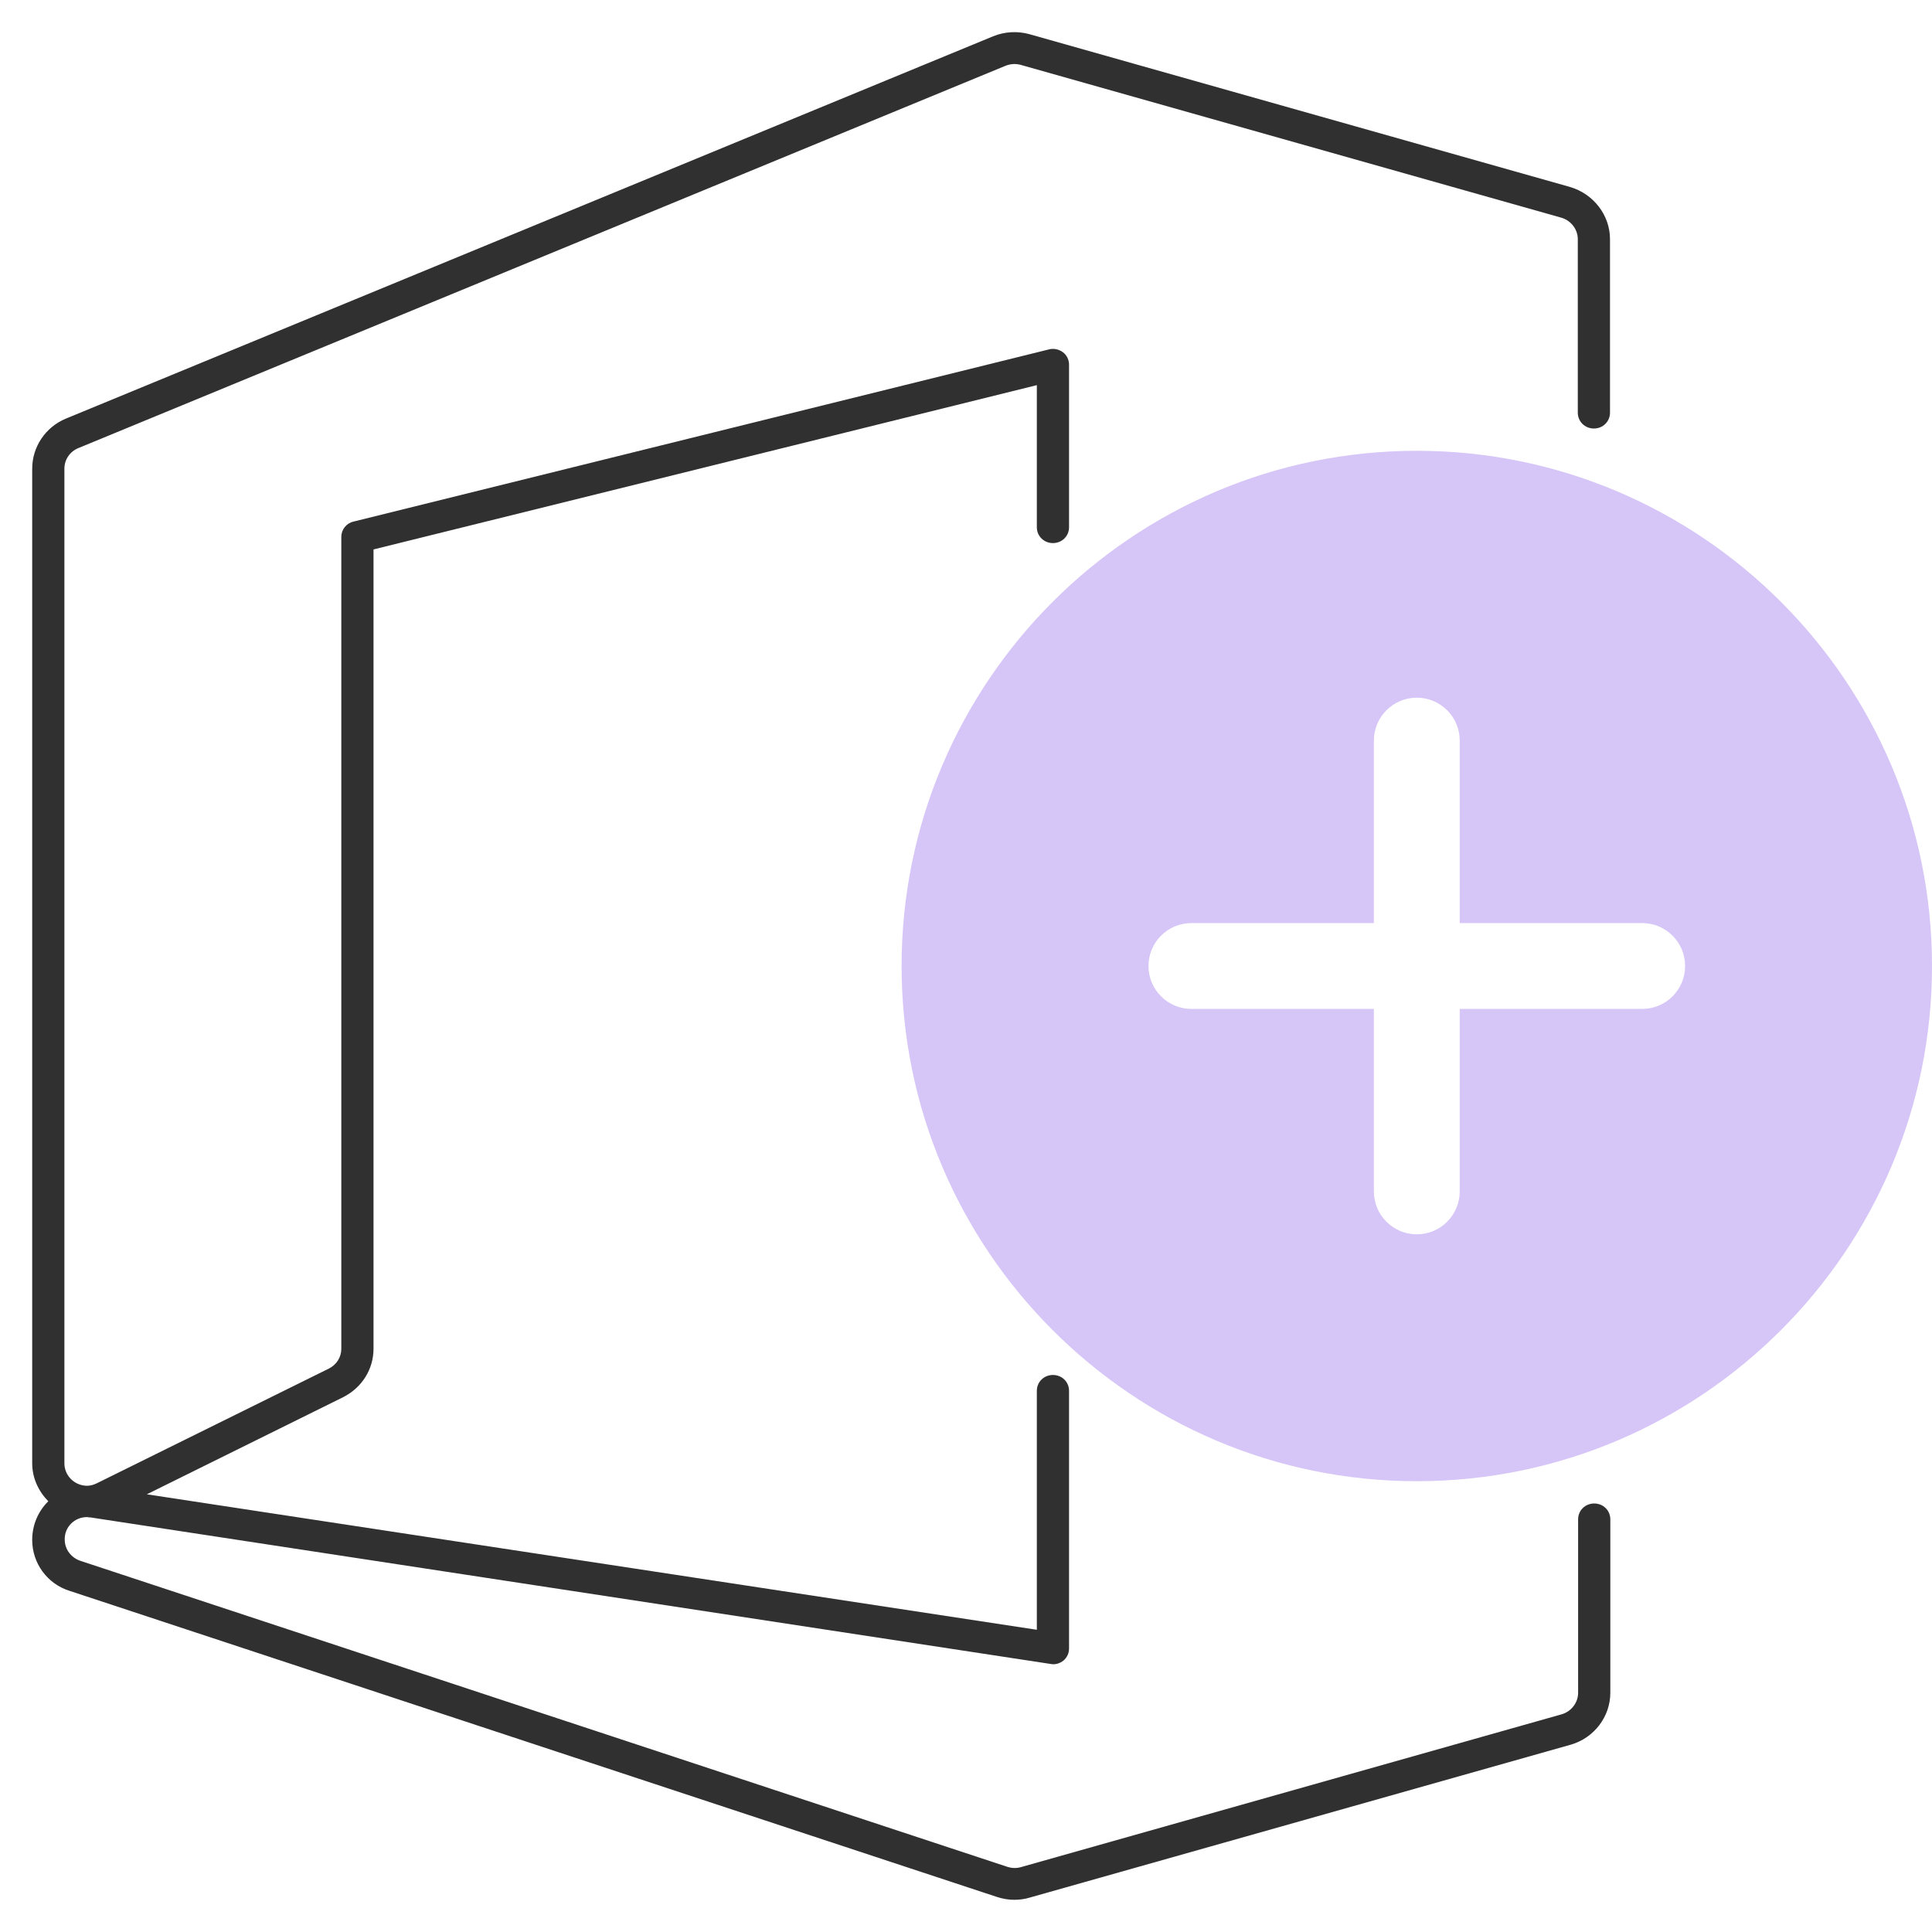
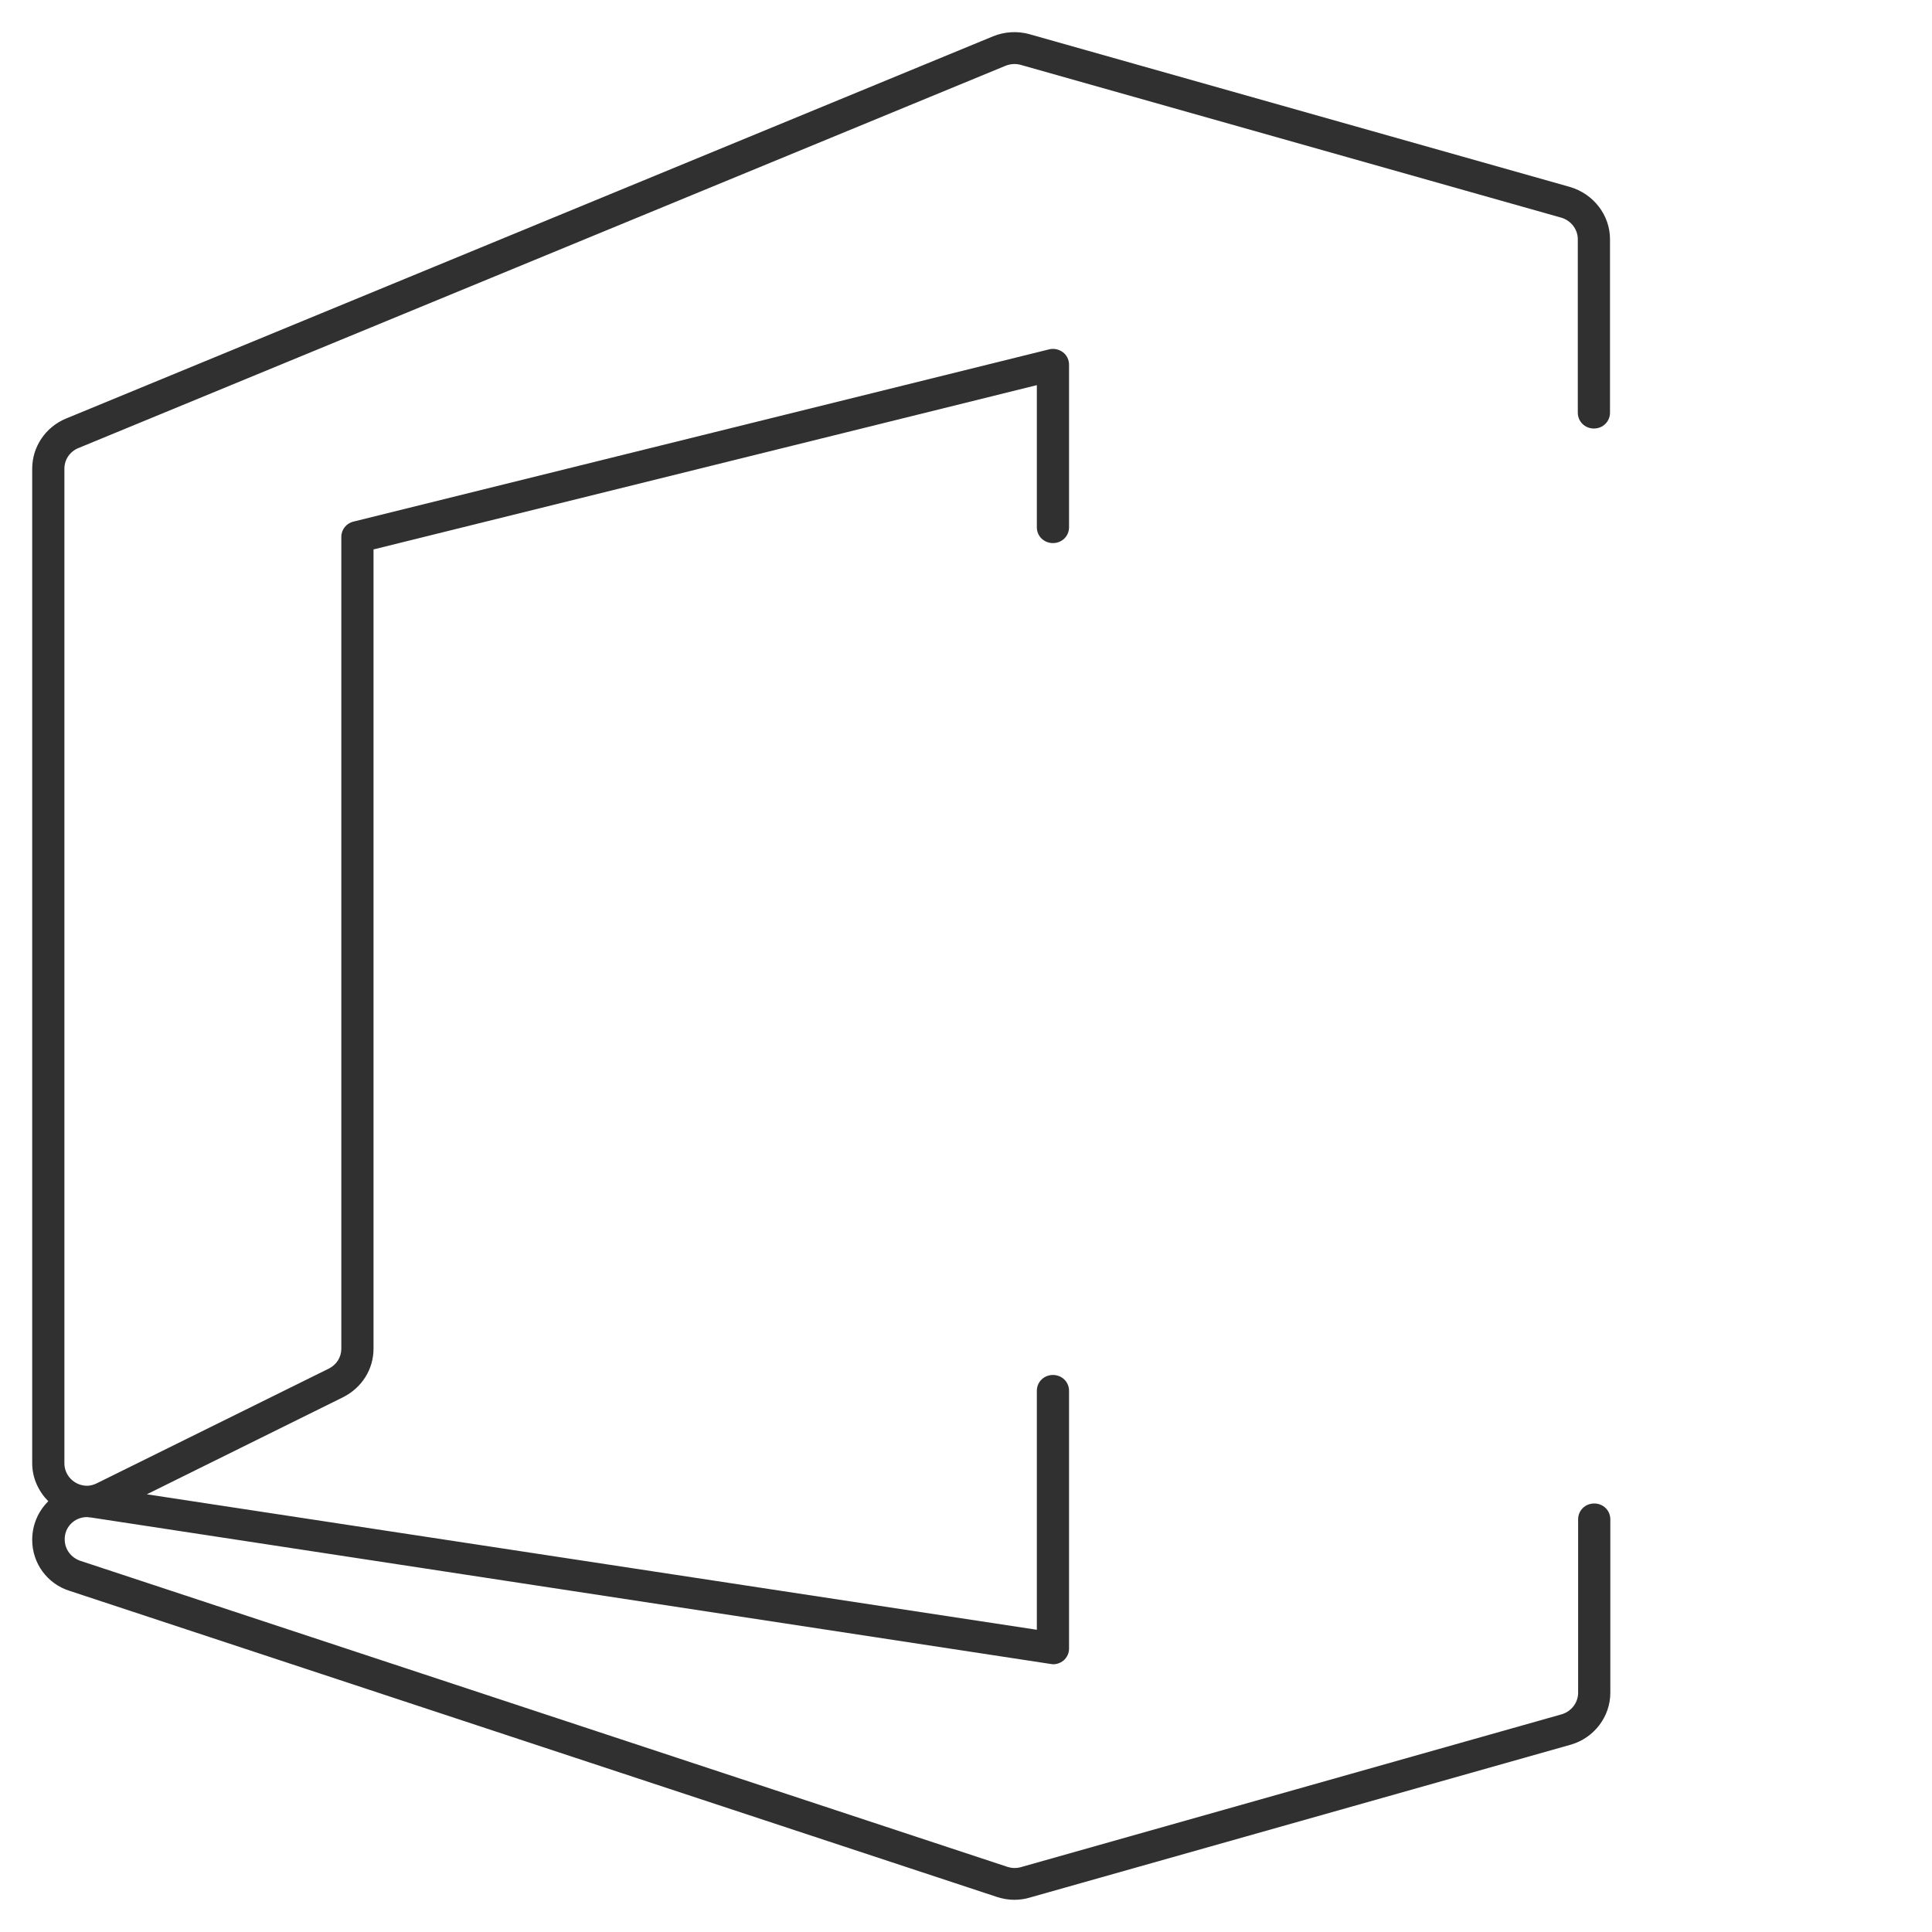
<svg xmlns="http://www.w3.org/2000/svg" width="60" height="60" viewBox="0 0 60 60" fill="none">
-   <path d="M44 46C35.177 46 28 38.823 28 30C28 21.177 35.177 14 44 14C52.823 14 60 21.177 60 30C60 38.823 52.823 46 44 46ZM51 28.667H45.333V23C45.333 22.264 44.736 21.667 44 21.667C43.264 21.667 42.667 22.264 42.667 23V28.667H37C36.264 28.667 35.667 29.264 35.667 30C35.667 30.736 36.264 31.333 37 31.333H42.667V37C42.667 37.736 43.264 38.333 44 38.333C44.736 38.333 45.333 37.736 45.333 37V31.333H51C51.736 31.333 52.333 30.736 52.333 30C52.333 29.264 51.736 28.667 51 28.667Z" fill="#D6C5F7" />
  <path d="M31.5 59C31.32 59 31.14 58.97 30.96 58.911L2.16 49.405C1.47 49.189 1 48.55 1 47.823C1 47.351 1.19 46.928 1.5 46.623C1.2 46.319 1 45.906 1 45.444V14.556C1 13.878 1.41 13.268 2.04 13.003L30.84 1.128C31.2 0.98 31.6 0.961 31.96 1.059L48.76 5.807C49.49 6.023 50 6.682 50 7.429V12.816C50 13.091 49.78 13.308 49.5 13.308C49.22 13.308 49 13.091 49 12.816V7.429C49 7.124 48.79 6.849 48.49 6.761L31.69 2.012C31.54 1.973 31.38 1.983 31.23 2.042L2.43 13.917C2.17 14.025 2 14.271 2 14.556V45.444C2 45.827 2.31 46.132 2.69 46.142H2.7C2.81 46.142 2.91 46.112 3.01 46.063L10.21 42.504C10.45 42.386 10.6 42.15 10.6 41.885V16.67C10.6 16.444 10.76 16.247 10.98 16.198L32.58 10.85C32.73 10.811 32.89 10.85 33.01 10.939C33.13 11.027 33.2 11.175 33.2 11.322V16.375C33.2 16.65 32.98 16.866 32.7 16.866C32.42 16.866 32.2 16.65 32.2 16.375V11.961L11.6 17.063V41.885C11.6 42.524 11.24 43.094 10.66 43.389L4.56 46.407L32.2 50.614V43.193C32.2 42.917 32.42 42.701 32.7 42.701C32.98 42.701 33.2 42.917 33.2 43.193V51.194C33.2 51.342 33.14 51.47 33.03 51.568C32.92 51.657 32.77 51.706 32.63 51.676L2.81 47.125C2.78 47.125 2.75 47.125 2.72 47.115C2.71 47.115 2.71 47.115 2.7 47.115C2.31 47.115 2 47.429 2.01 47.813C2.01 48.118 2.21 48.373 2.49 48.471L31.29 57.978C31.41 58.017 31.56 58.027 31.7 57.987L48.5 53.239C48.8 53.151 49.01 52.876 49.01 52.571V47.184C49.01 46.908 49.23 46.692 49.51 46.692C49.79 46.692 50.01 46.908 50.01 47.184V52.571C50.01 53.318 49.5 53.977 48.78 54.183L31.98 58.931C31.82 58.98 31.66 59 31.5 59Z" fill="#303030" />
</svg>